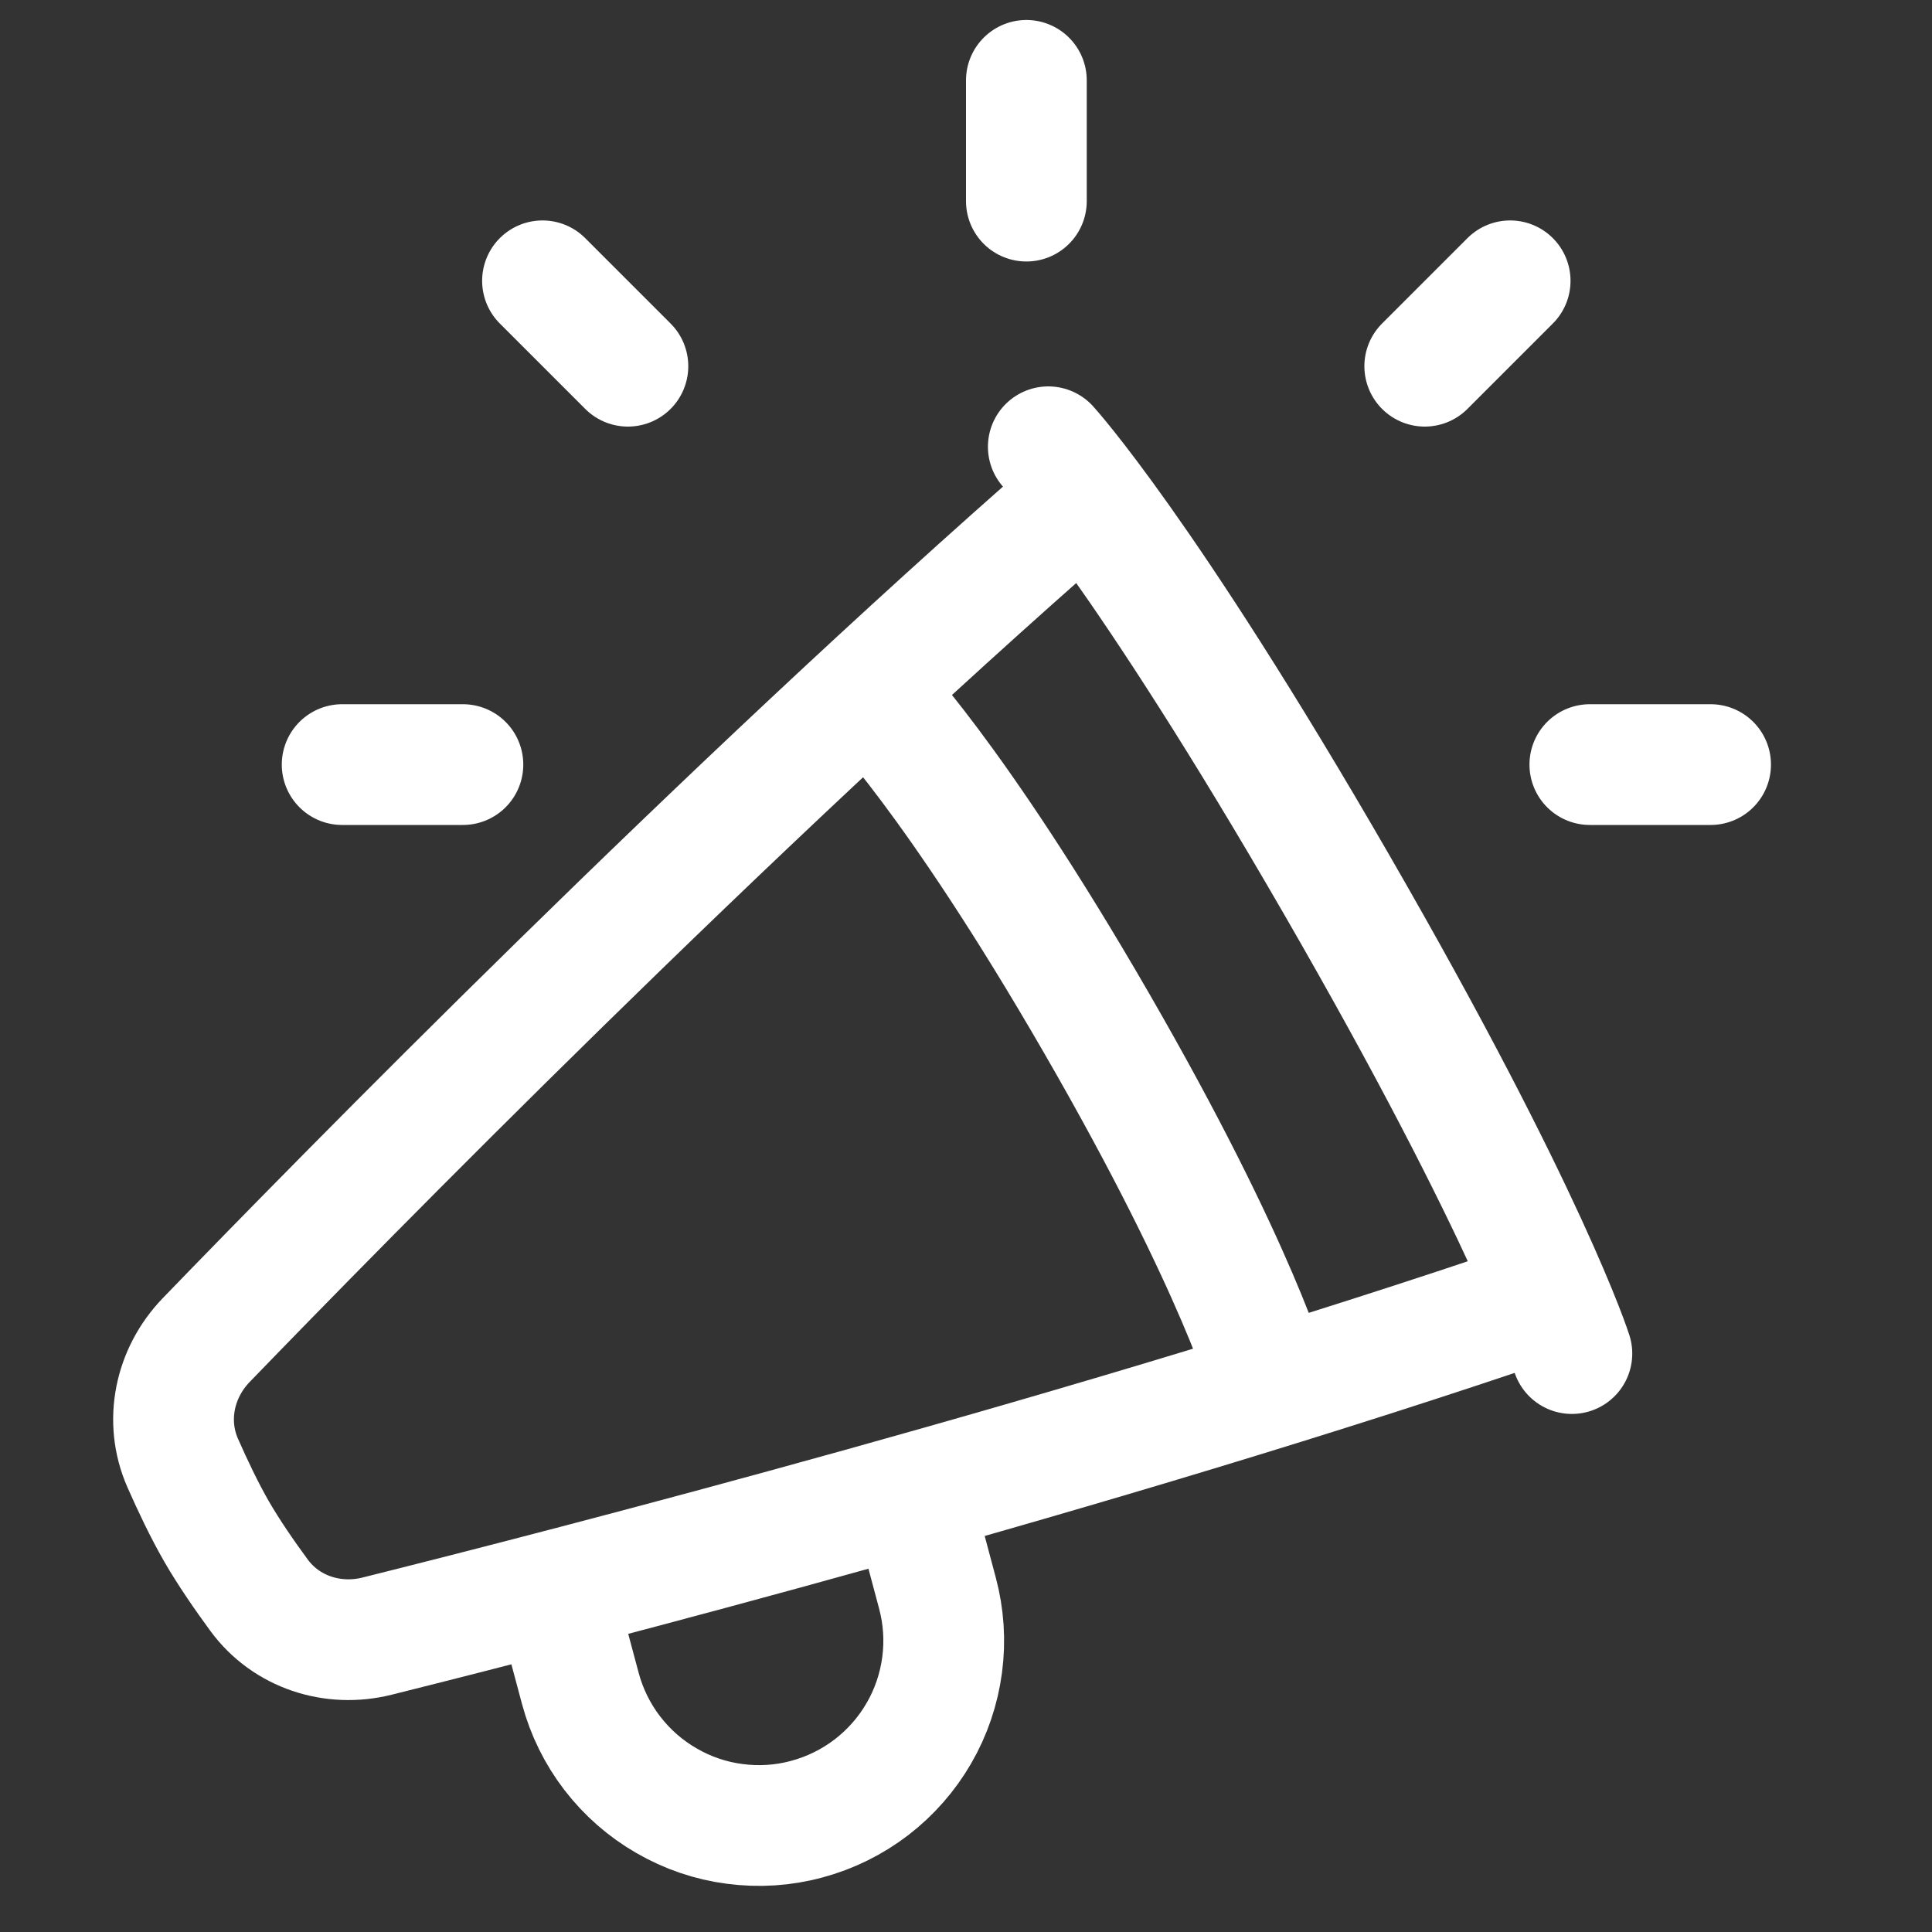
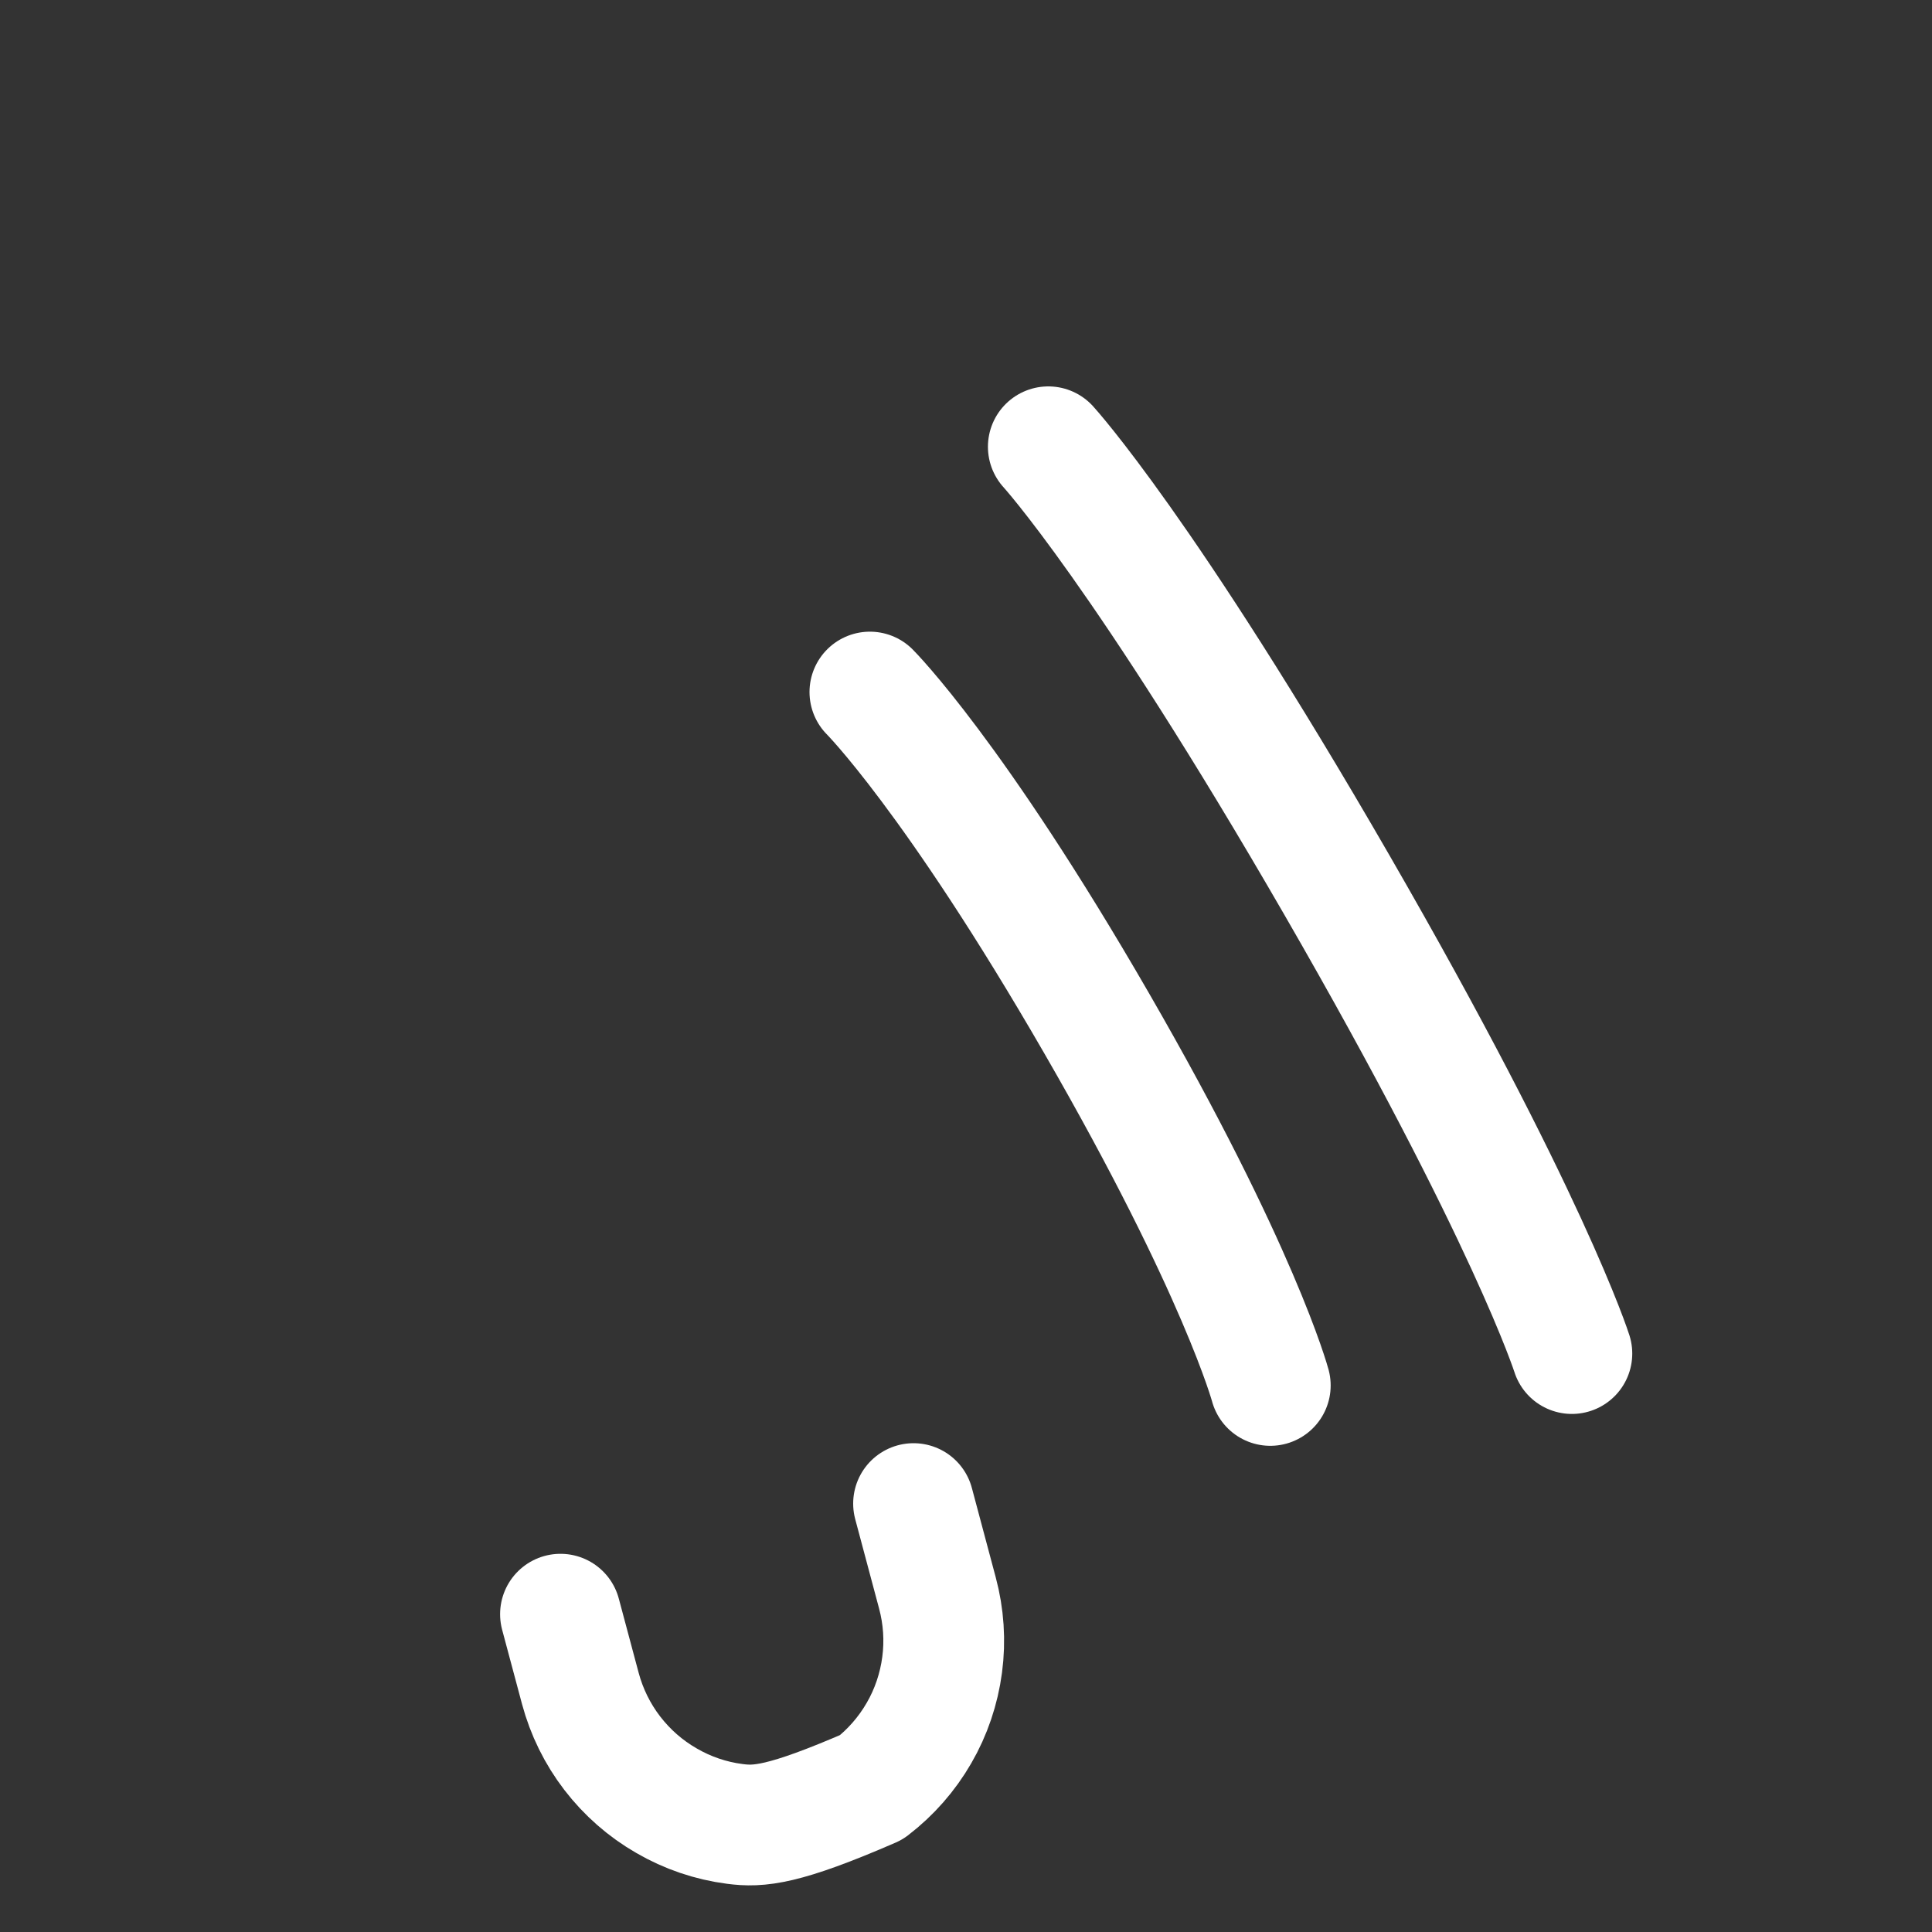
<svg xmlns="http://www.w3.org/2000/svg" width="20" height="20" viewBox="0 0 20 20" fill="none">
  <rect x="0" y="0" width="20" height="20" fill="#333333" stroke="none" />
-   <path d="M17.708 7.915H16.458M3.542 7.915H4.792M10.625 0.832V2.082M5.616 2.907L6.5 3.791M15.633 2.907L14.749 3.791M11.171 5.177C7.497 8.384 3.54 12.418 2.135 13.872C1.806 14.213 1.701 14.709 1.89 15.142C1.994 15.378 2.116 15.635 2.242 15.854C2.368 16.072 2.53 16.307 2.682 16.514C2.962 16.895 3.445 17.052 3.904 16.937C5.866 16.447 11.338 15.038 15.953 13.46" stroke="white" stroke-width="1.25" stroke-linecap="round" stroke-linejoin="round" />
-   <path d="M9.005 7.164C9.005 7.164 9.876 8.035 11.353 10.594C12.83 13.152 13.15 14.342 13.15 14.342M9.457 15.565L9.704 16.49C9.769 16.732 9.786 16.985 9.753 17.234C9.72 17.483 9.639 17.724 9.513 17.941C9.387 18.159 9.22 18.349 9.021 18.502C8.821 18.655 8.594 18.767 8.351 18.832C8.109 18.898 7.855 18.914 7.606 18.881C7.357 18.849 7.117 18.767 6.9 18.641C6.682 18.516 6.491 18.348 6.338 18.149C6.185 17.95 6.073 17.722 6.008 17.48L5.802 16.71M10.852 4.625C10.852 4.625 11.851 5.717 13.838 9.159C15.825 12.601 16.272 14.012 16.272 14.012" stroke="white" stroke-width="1.25" stroke-linecap="round" stroke-linejoin="round" />
+   <path d="M9.005 7.164C9.005 7.164 9.876 8.035 11.353 10.594C12.83 13.152 13.15 14.342 13.15 14.342M9.457 15.565L9.704 16.49C9.769 16.732 9.786 16.985 9.753 17.234C9.72 17.483 9.639 17.724 9.513 17.941C9.387 18.159 9.22 18.349 9.021 18.502C8.109 18.898 7.855 18.914 7.606 18.881C7.357 18.849 7.117 18.767 6.9 18.641C6.682 18.516 6.491 18.348 6.338 18.149C6.185 17.95 6.073 17.722 6.008 17.48L5.802 16.71M10.852 4.625C10.852 4.625 11.851 5.717 13.838 9.159C15.825 12.601 16.272 14.012 16.272 14.012" stroke="white" stroke-width="1.25" stroke-linecap="round" stroke-linejoin="round" />
</svg>